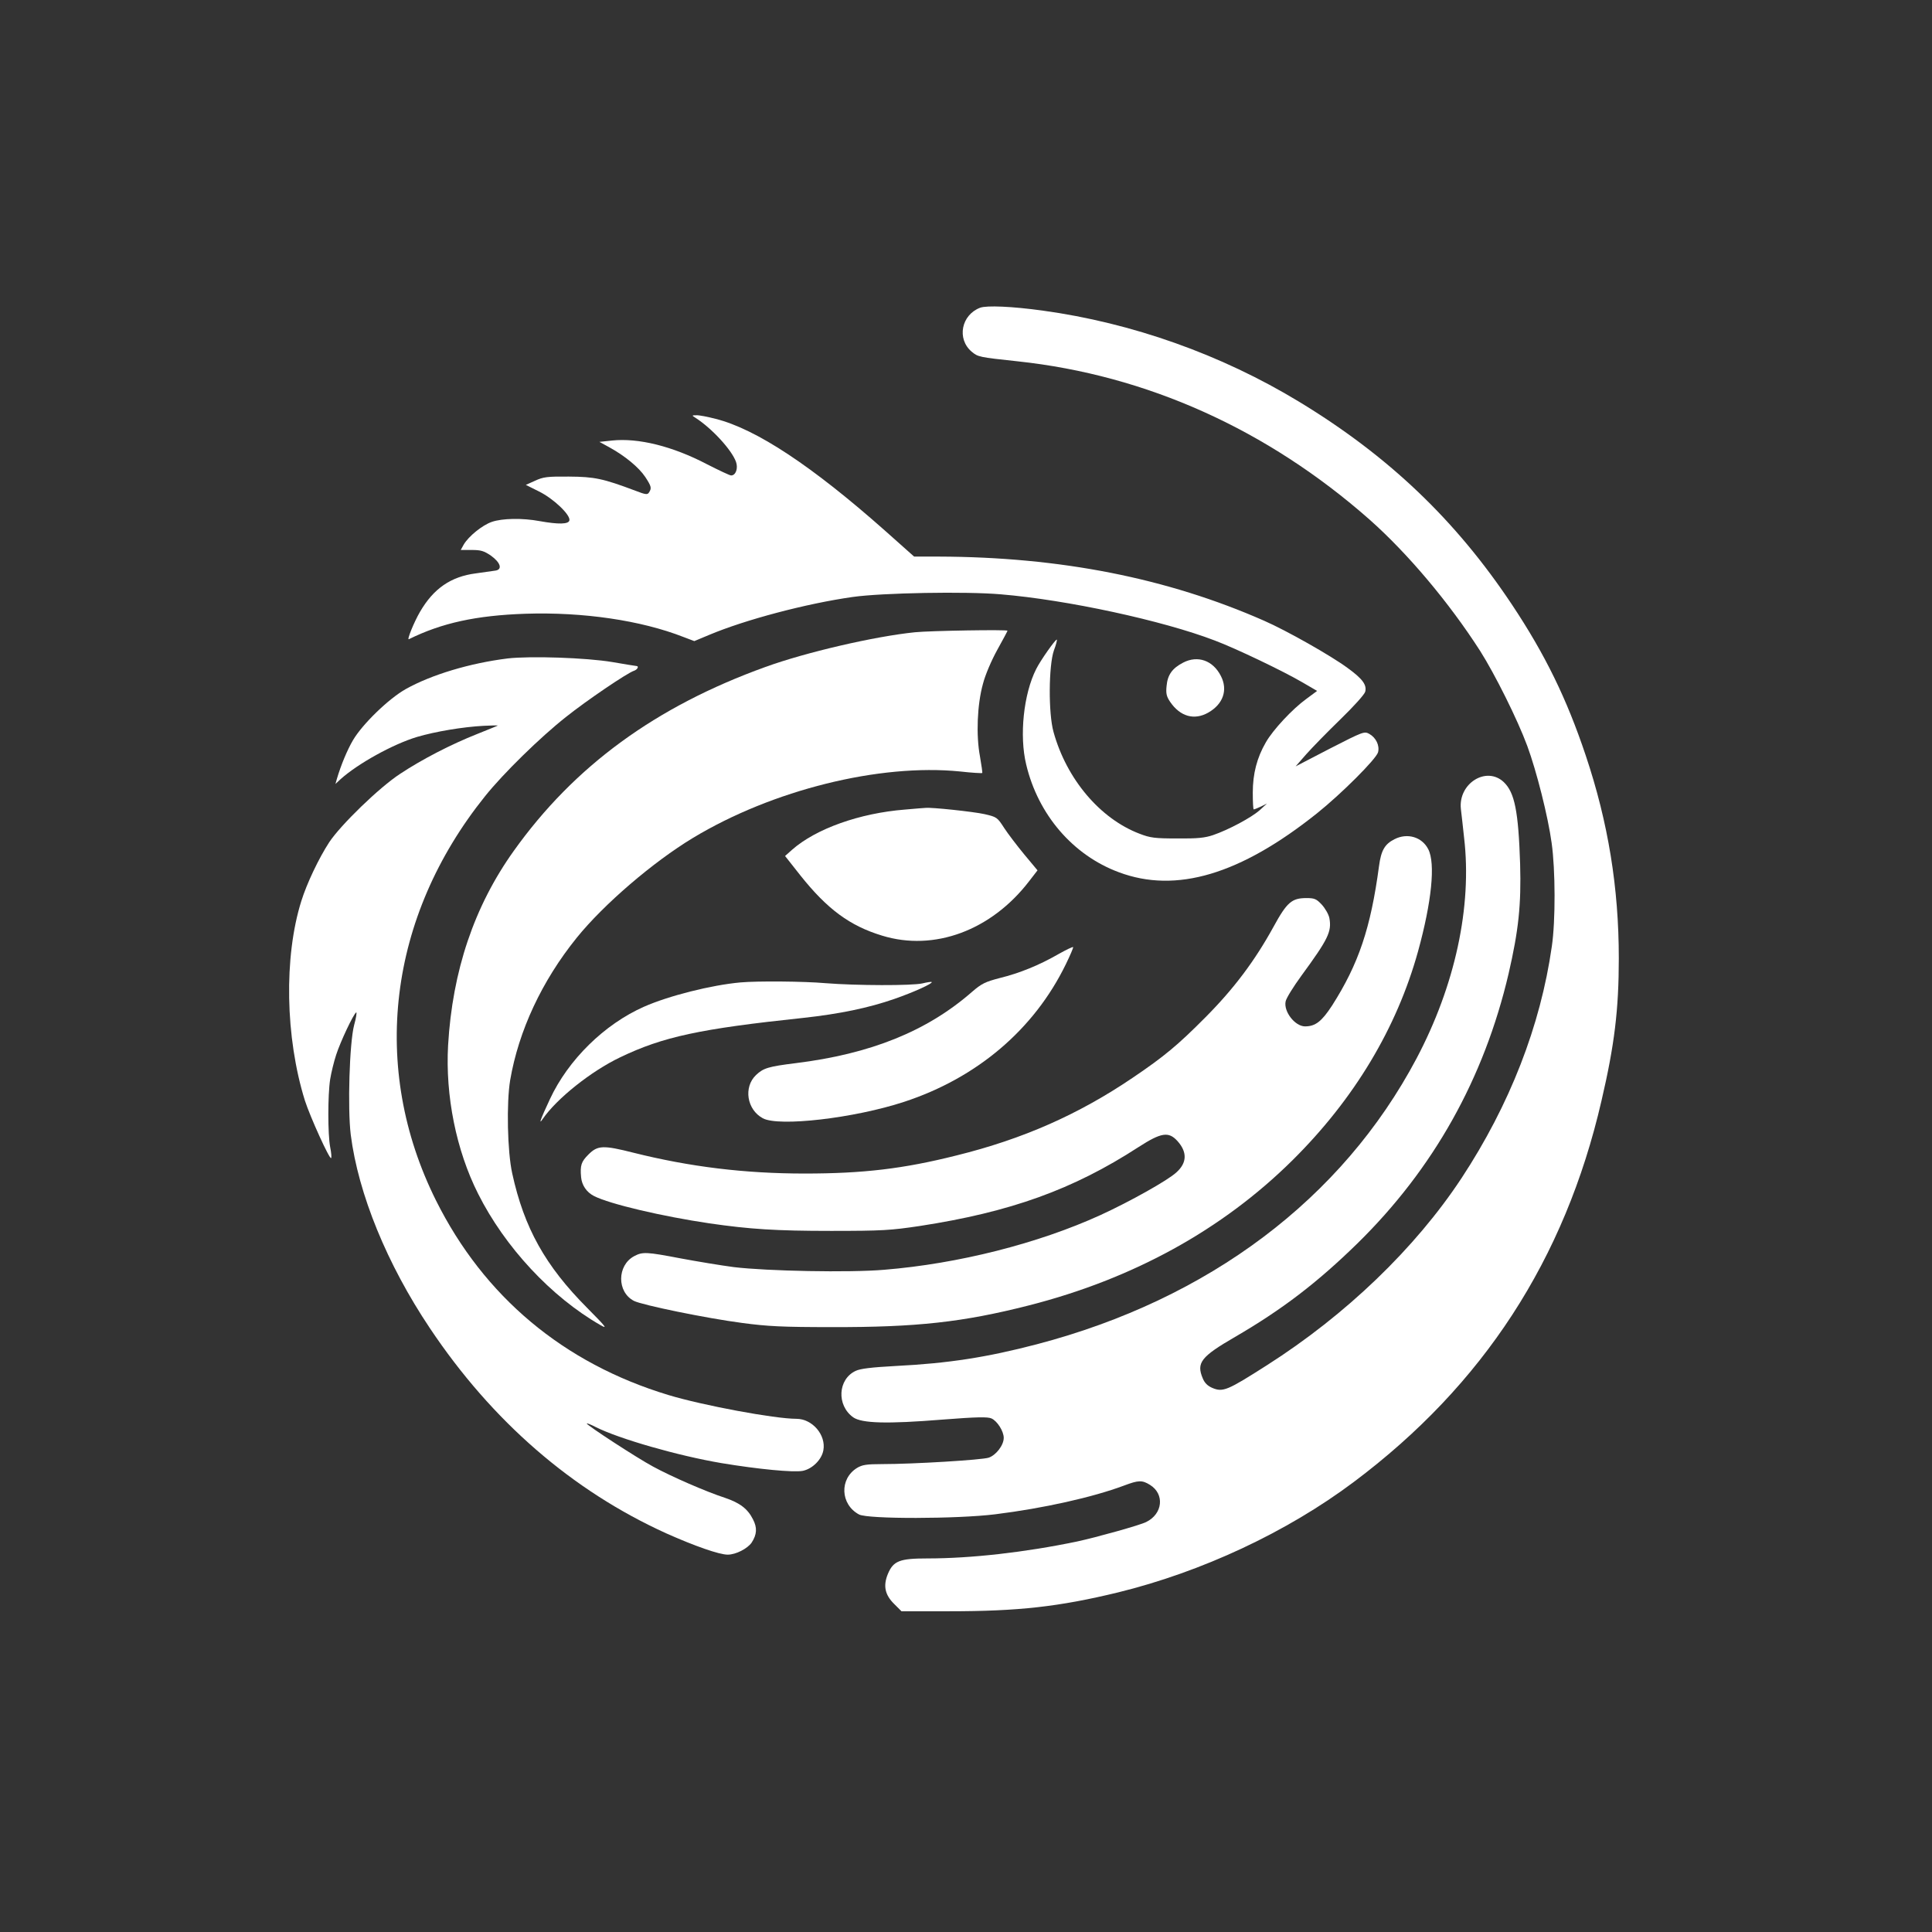
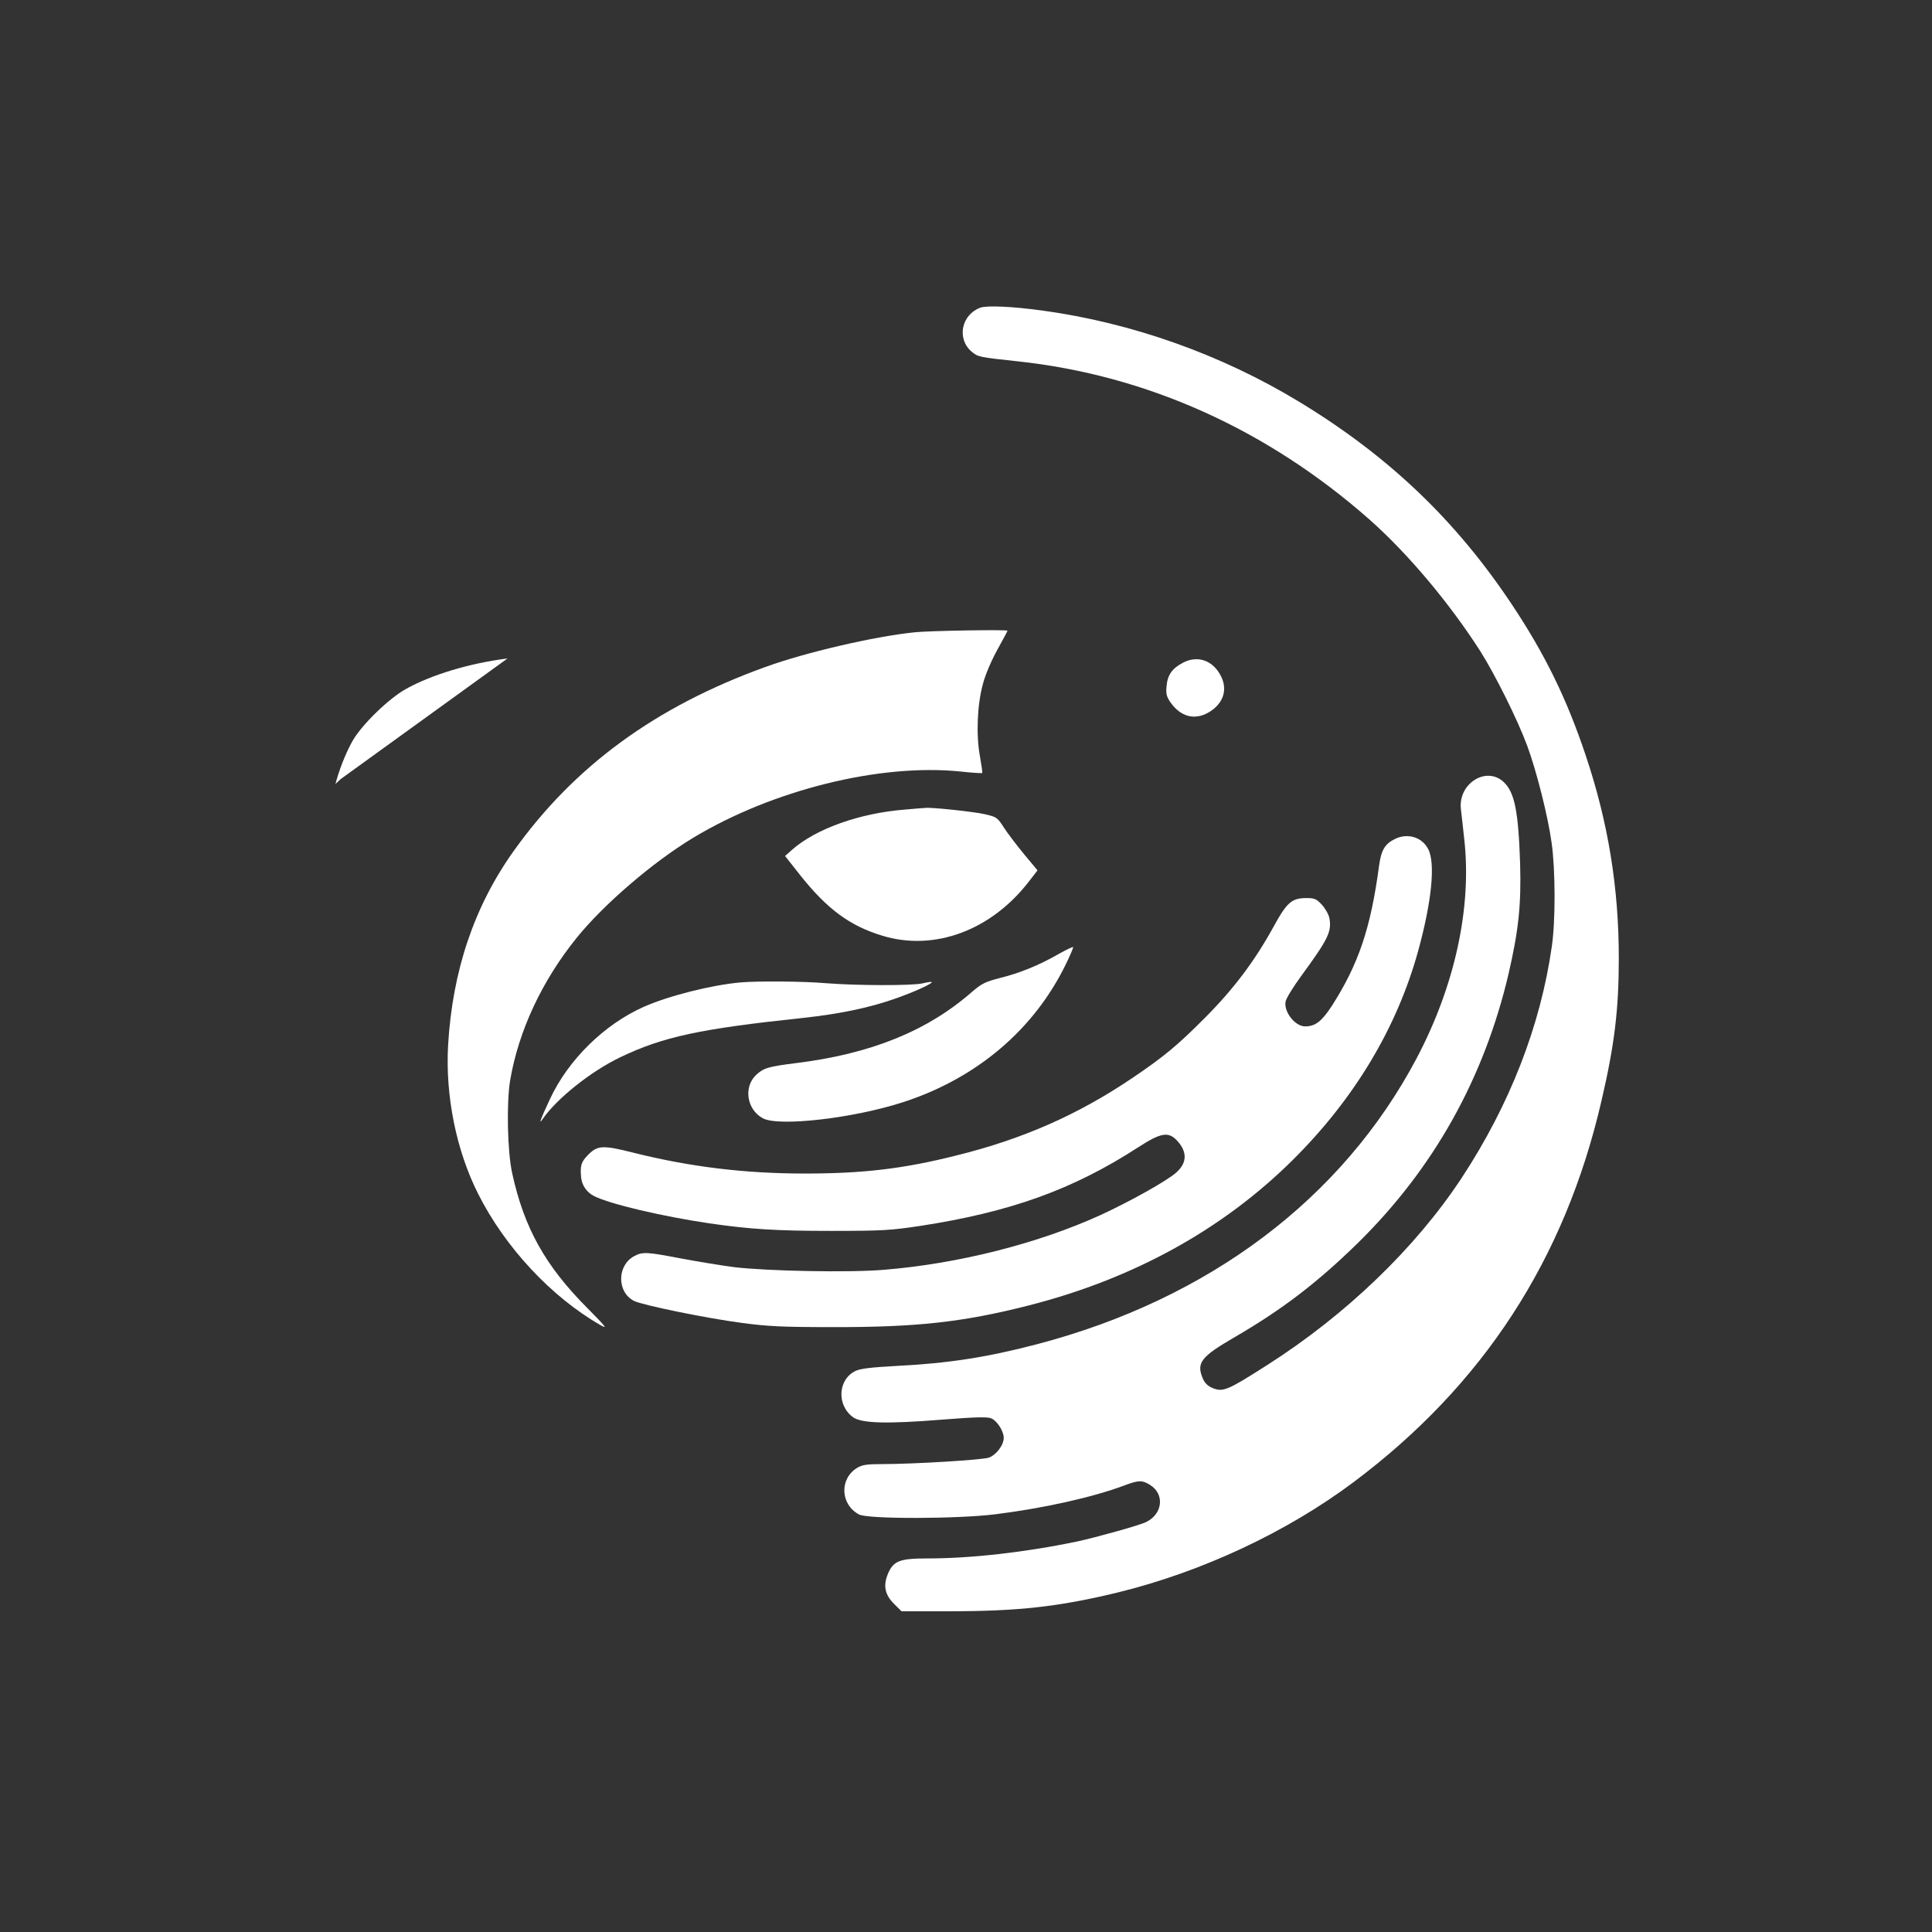
<svg xmlns="http://www.w3.org/2000/svg" version="1.0" width="1024pt" height="1024pt" viewBox="0 0 1024 1024" preserveAspectRatio="xMidYMid meet">
  <rect x="0" y="0" width="1024" height="1024" fill="#333333" stroke="none" />
  <g transform="translate(0,1024) scale(0.1,-0.1)" fill="#ffffff" stroke="none">
    <path d="M5195 8609 c-100 -38 -125 -165 -45 -233 34 -28 38 -29 243 -51 684 -73 1324 -361 1866 -839 202 -179 421 -439 586 -696 78 -123 198 -363 250 -504 49 -133 110 -374 129 -514 20 -141 21 -413 1 -548 -60 -421 -223 -840 -479 -1229 -245 -371 -612 -724 -1031 -991 -210 -134 -233 -144 -290 -120 -25 11 -40 26 -50 50 -35 83 -10 115 171 220 251 146 436 288 648 495 404 396 672 875 802 1431 53 230 67 364 61 580 -9 280 -29 379 -86 434 -92 88 -243 -6 -228 -142 3 -26 11 -94 17 -152 43 -365 -48 -784 -252 -1170 -394 -744 -1101 -1276 -2013 -1515 -264 -69 -468 -101 -748 -115 -128 -7 -187 -14 -212 -26 -94 -44 -102 -182 -13 -246 46 -32 179 -36 475 -12 180 14 238 15 258 6 31 -14 65 -68 65 -103 0 -39 -41 -92 -80 -105 -37 -12 -398 -34 -565 -34 -81 0 -106 -4 -132 -20 -95 -58 -89 -194 10 -247 46 -25 521 -24 722 1 257 32 516 90 682 152 77 29 96 30 138 4 79 -49 68 -154 -20 -197 -33 -17 -264 -81 -365 -103 -278 -58 -564 -90 -795 -90 -147 0 -180 -13 -209 -82 -26 -63 -16 -111 34 -160 l38 -38 253 0 c367 0 582 24 895 100 444 109 894 319 1249 585 686 514 1119 1179 1313 2020 69 295 92 484 92 756 0 373 -56 719 -175 1074 -101 302 -216 537 -391 800 -298 448 -654 788 -1129 1076 -412 250 -885 418 -1360 483 -160 22 -295 28 -330 15z" />
-     <path d="M3684 8027 c88 -56 194 -171 217 -235 12 -34 -1 -72 -26 -72 -7 0 -64 27 -127 59 -183 96 -365 141 -505 126 l-66 -7 53 -29 c82 -45 156 -106 190 -157 32 -49 35 -59 20 -82 -8 -13 -18 -12 -72 9 -173 65 -217 74 -353 75 -115 1 -136 -2 -179 -22 l-49 -22 70 -35 c77 -38 167 -124 161 -153 -4 -21 -58 -22 -158 -4 -91 17 -198 15 -253 -4 -50 -17 -123 -76 -149 -120 l-16 -29 58 0 c49 0 65 -5 102 -30 50 -36 62 -72 26 -79 -13 -2 -61 -9 -106 -15 -132 -17 -224 -80 -296 -204 -31 -53 -71 -151 -59 -145 174 86 356 126 618 135 305 10 612 -35 837 -123 l58 -22 79 33 c190 80 514 166 761 201 156 22 600 30 784 14 350 -29 859 -139 1135 -245 112 -42 364 -163 463 -221 l79 -46 -58 -43 c-72 -52 -176 -163 -214 -230 -47 -81 -69 -166 -69 -266 0 -49 2 -89 5 -89 4 0 20 7 38 15 l32 16 -38 -35 c-44 -39 -165 -104 -247 -132 -44 -15 -83 -19 -190 -18 -119 0 -143 3 -200 25 -210 80 -387 290 -456 539 -28 99 -26 353 2 433 12 31 18 57 15 57 -9 -1 -86 -110 -109 -156 -67 -132 -90 -354 -53 -506 63 -266 248 -481 491 -571 304 -114 644 -12 1050 312 129 103 315 289 324 324 9 36 -11 77 -46 97 -27 15 -32 13 -210 -78 l-181 -94 56 64 c31 35 112 118 181 185 72 70 128 132 132 147 9 36 -14 68 -94 126 -88 65 -323 198 -442 250 -513 226 -1079 338 -1725 340 l-130 0 -155 138 c-386 342 -682 538 -897 592 -42 11 -88 20 -102 19 -24 0 -25 -1 -7 -12z" />
    <path d="M4850 6889 c-216 -22 -581 -107 -793 -184 -582 -210 -1013 -525 -1334 -975 -210 -294 -325 -636 -348 -1030 -15 -268 43 -557 159 -787 142 -283 388 -547 648 -696 40 -23 32 -12 -70 91 -222 223 -334 424 -397 712 -26 117 -31 375 -11 495 45 262 168 526 353 755 143 177 404 401 616 529 421 254 989 395 1416 352 62 -7 115 -10 117 -8 2 2 -4 41 -12 88 -21 111 -15 274 16 385 12 47 45 124 76 180 30 54 54 99 54 101 0 7 -411 0 -490 -8z" />
-     <path d="M2690 6750 c-200 -25 -403 -86 -539 -162 -91 -51 -230 -186 -280 -271 -30 -51 -64 -132 -86 -207 l-7 -25 28 26 c93 83 278 185 404 223 99 29 242 53 353 59 42 2 76 3 75 1 -2 -1 -50 -21 -108 -44 -139 -55 -294 -135 -410 -212 -110 -72 -314 -270 -375 -362 -56 -86 -119 -219 -148 -312 -93 -296 -85 -723 19 -1057 28 -87 131 -314 139 -305 3 3 1 29 -5 58 -13 68 -13 277 0 360 6 36 20 94 32 130 22 68 91 215 106 224 4 2 0 -28 -11 -67 -25 -96 -35 -441 -18 -581 40 -314 192 -686 419 -1025 330 -494 755 -862 1253 -1088 150 -67 281 -113 326 -113 43 0 105 32 127 64 28 43 30 79 7 123 -28 56 -69 87 -148 114 -99 32 -285 113 -382 166 -84 45 -351 219 -351 228 0 3 21 -5 48 -19 123 -62 436 -152 667 -191 193 -32 379 -50 429 -41 51 10 101 59 110 109 15 81 -58 167 -143 167 -115 0 -496 71 -678 126 -556 168 -978 522 -1232 1031 -351 704 -254 1503 260 2143 96 120 292 312 429 420 106 85 327 235 361 245 18 6 27 25 12 25 -5 0 -62 10 -128 21 -137 23 -434 33 -555 19z" />
+     <path d="M2690 6750 c-200 -25 -403 -86 -539 -162 -91 -51 -230 -186 -280 -271 -30 -51 -64 -132 -86 -207 l-7 -25 28 26 z" />
    <path d="M6271 6728 c-58 -30 -83 -65 -88 -125 -4 -39 0 -55 19 -83 53 -78 128 -99 202 -57 79 45 105 120 67 194 -42 83 -123 111 -200 71z" />
    <path d="M4795 5949 c-238 -19 -470 -101 -597 -213 l-37 -33 82 -104 c142 -178 261 -266 432 -318 276 -85 579 27 780 289 l44 57 -70 84 c-38 46 -86 109 -107 141 -36 56 -39 58 -104 73 -58 13 -283 37 -313 33 -5 0 -55 -4 -110 -9z" />
    <path d="M7391 5792 c-52 -26 -71 -60 -82 -143 -44 -328 -108 -518 -249 -739 -55 -84 -88 -110 -143 -110 -53 0 -114 78 -103 132 3 17 41 78 84 137 142 194 161 233 148 305 -4 20 -22 51 -40 71 -29 31 -39 35 -82 35 -77 0 -103 -22 -174 -152 -99 -180 -209 -327 -360 -479 -148 -149 -219 -208 -386 -321 -288 -195 -582 -325 -934 -412 -282 -71 -496 -96 -805 -96 -320 0 -610 36 -906 110 -162 41 -191 40 -240 -9 -38 -38 -45 -57 -39 -121 4 -42 29 -79 68 -99 84 -43 362 -108 612 -145 214 -31 352 -40 645 -40 272 0 316 3 470 26 481 74 812 193 1159 418 121 78 160 84 207 32 52 -58 51 -115 -6 -166 -45 -42 -247 -155 -402 -226 -331 -151 -754 -258 -1146 -290 -185 -16 -622 -7 -797 14 -69 9 -195 30 -281 46 -183 35 -203 36 -248 12 -91 -49 -92 -190 -1 -237 43 -22 383 -92 574 -117 135 -18 212 -22 476 -22 448 -1 694 26 1043 115 553 141 1025 401 1397 769 327 324 553 700 666 1108 72 261 93 466 54 541 -33 65 -111 88 -179 53z" />
    <path d="M5610 5183 c-101 -58 -205 -101 -312 -127 -76 -20 -95 -29 -146 -73 -239 -209 -538 -329 -935 -378 -145 -18 -171 -26 -210 -63 -67 -64 -49 -183 36 -229 84 -46 484 0 749 87 387 127 689 384 857 729 23 47 40 87 39 91 -2 3 -37 -14 -78 -37z" />
    <path d="M3925 5033 c-155 -14 -381 -71 -512 -129 -210 -93 -401 -281 -498 -489 -51 -109 -62 -141 -38 -105 74 107 255 252 410 326 227 109 422 151 971 209 192 21 346 53 481 100 104 36 207 83 199 90 -2 2 -24 -1 -48 -7 -55 -13 -353 -12 -515 1 -113 10 -362 12 -450 4z" />
  </g>
</svg>